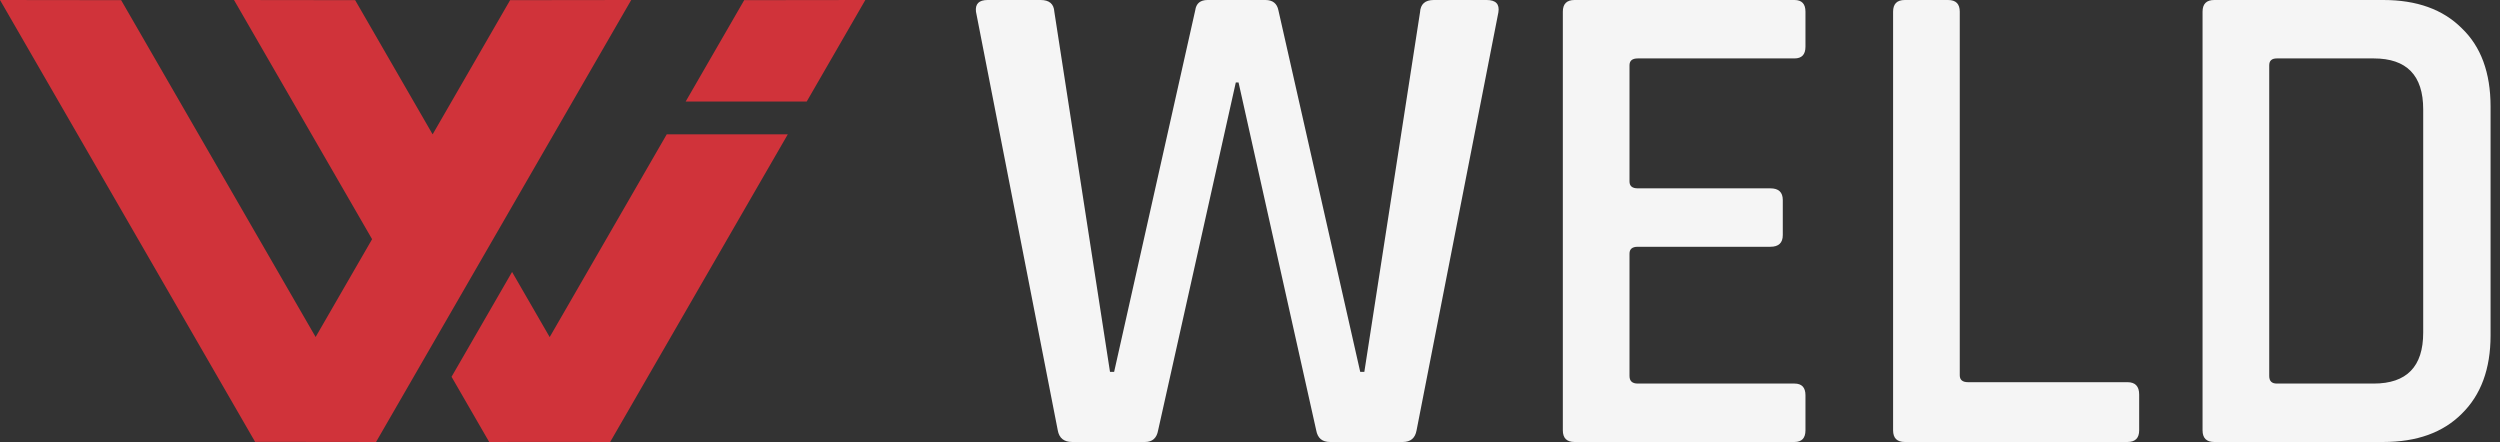
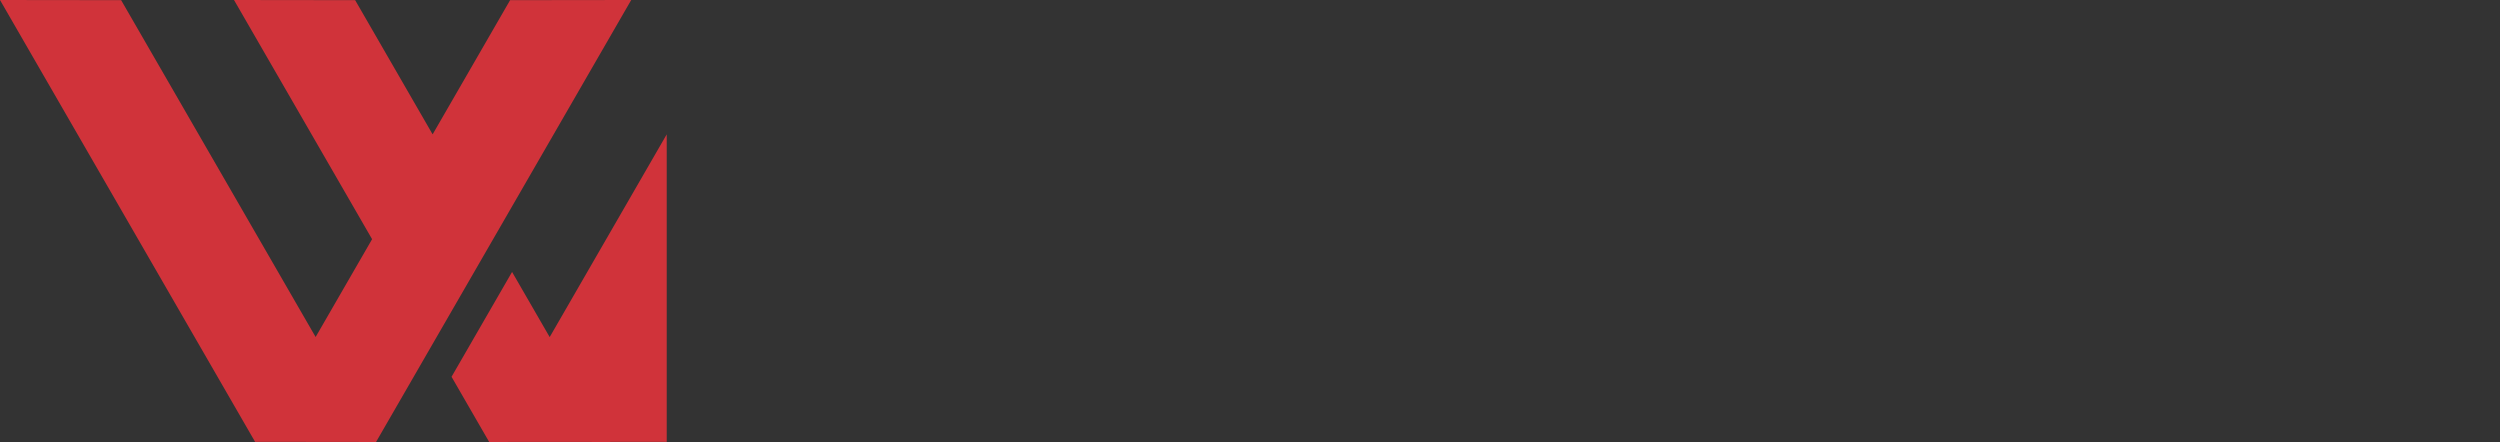
<svg xmlns="http://www.w3.org/2000/svg" width="181" height="32" viewBox="0 0 181 32" fill="none">
  <rect x="0" y="0" width="181" height="32" fill="#333333" stroke="none" />
-   <path fill-rule="evenodd" clip-rule="evenodd" d="M0 0L8.77 0.011L22.851 24.399L26.94 17.317L16.942 0L25.713 0.011L31.322 9.727L36.932 0.011L45.7 0L27.237 31.979L27.225 32L18.469 31.989L0 0ZM48.271 9.727L39.797 24.405L37.074 19.689L32.692 27.279L35.411 31.989H35.417L35.411 32L39.797 31.995L44.182 32L44.176 31.989H44.182L57.035 9.727H48.271Z" fill="#D0333A" />
-   <path fill-rule="evenodd" clip-rule="evenodd" d="M62.65 0L53.88 0.011L49.641 7.353H58.405L62.65 0Z" fill="#D0333A" />
-   <path d="M82.903 32H77.627C77.03 32 76.682 31.718 76.582 31.154L70.66 0.846C70.594 0.282 70.876 0 71.506 0H75.338C75.968 0 76.3 0.282 76.333 0.846L80.364 26.924H80.663L86.535 0.747C86.602 0.249 86.9 0 87.431 0H91.612C92.142 0 92.458 0.249 92.557 0.747L98.48 26.924H98.778L102.809 0.896C102.842 0.299 103.174 0 103.805 0H107.637C108.3 0 108.582 0.299 108.483 0.896L102.56 31.154C102.461 31.718 102.129 32 101.565 32H96.29C95.726 32 95.394 31.718 95.294 31.154L89.671 5.972H89.472L83.848 31.154C83.749 31.718 83.433 32 82.903 32Z" fill="#F5F5F5" />
-   <path d="M129.92 32H113.995C113.431 32 113.149 31.718 113.149 31.154V0.846C113.149 0.282 113.431 0 113.995 0H129.92C130.451 0 130.716 0.282 130.716 0.846V3.384C130.716 3.948 130.451 4.23 129.92 4.23H118.573C118.175 4.23 117.976 4.396 117.976 4.728V13.138C117.976 13.47 118.175 13.636 118.573 13.636H128.178C128.775 13.636 129.074 13.918 129.074 14.482V17.02C129.074 17.584 128.775 17.866 128.178 17.866H118.573C118.175 17.866 117.976 18.032 117.976 18.364V27.222C117.976 27.587 118.175 27.77 118.573 27.77H129.92C130.451 27.77 130.716 28.052 130.716 28.616V31.154C130.716 31.718 130.451 32 129.92 32Z" fill="#F5F5F5" />
-   <path d="M154.03 32H137.906C137.342 32 137.06 31.718 137.06 31.154V0.846C137.06 0.282 137.342 0 137.906 0H141.041C141.605 0 141.887 0.282 141.887 0.846V27.173C141.887 27.504 142.086 27.67 142.485 27.67H154.03C154.594 27.67 154.876 27.969 154.876 28.566V31.154C154.876 31.718 154.594 32 154.03 32Z" fill="#F5F5F5" />
-   <path d="M164.839 27.77H171.857C174.245 27.77 175.44 26.542 175.44 24.087V7.913C175.44 5.458 174.245 4.23 171.857 4.23H164.839C164.475 4.23 164.292 4.396 164.292 4.728V27.222C164.292 27.587 164.475 27.77 164.839 27.77ZM159.465 31.154V0.846C159.465 0.282 159.747 0 160.311 0H172.553C174.975 0 176.866 0.68 178.227 2.04C179.62 3.368 180.317 5.259 180.317 7.714V24.286C180.317 26.708 179.62 28.599 178.227 29.96C176.866 31.32 174.975 32 172.553 32H160.311C159.747 32 159.465 31.718 159.465 31.154Z" fill="#F5F5F5" />
+   <path fill-rule="evenodd" clip-rule="evenodd" d="M0 0L8.77 0.011L22.851 24.399L26.94 17.317L16.942 0L25.713 0.011L31.322 9.727L36.932 0.011L45.7 0L27.237 31.979L27.225 32L18.469 31.989L0 0ZM48.271 9.727L39.797 24.405L37.074 19.689L32.692 27.279L35.411 31.989H35.417L35.411 32L39.797 31.995L44.182 32L44.176 31.989H44.182H48.271Z" fill="#D0333A" />
</svg>